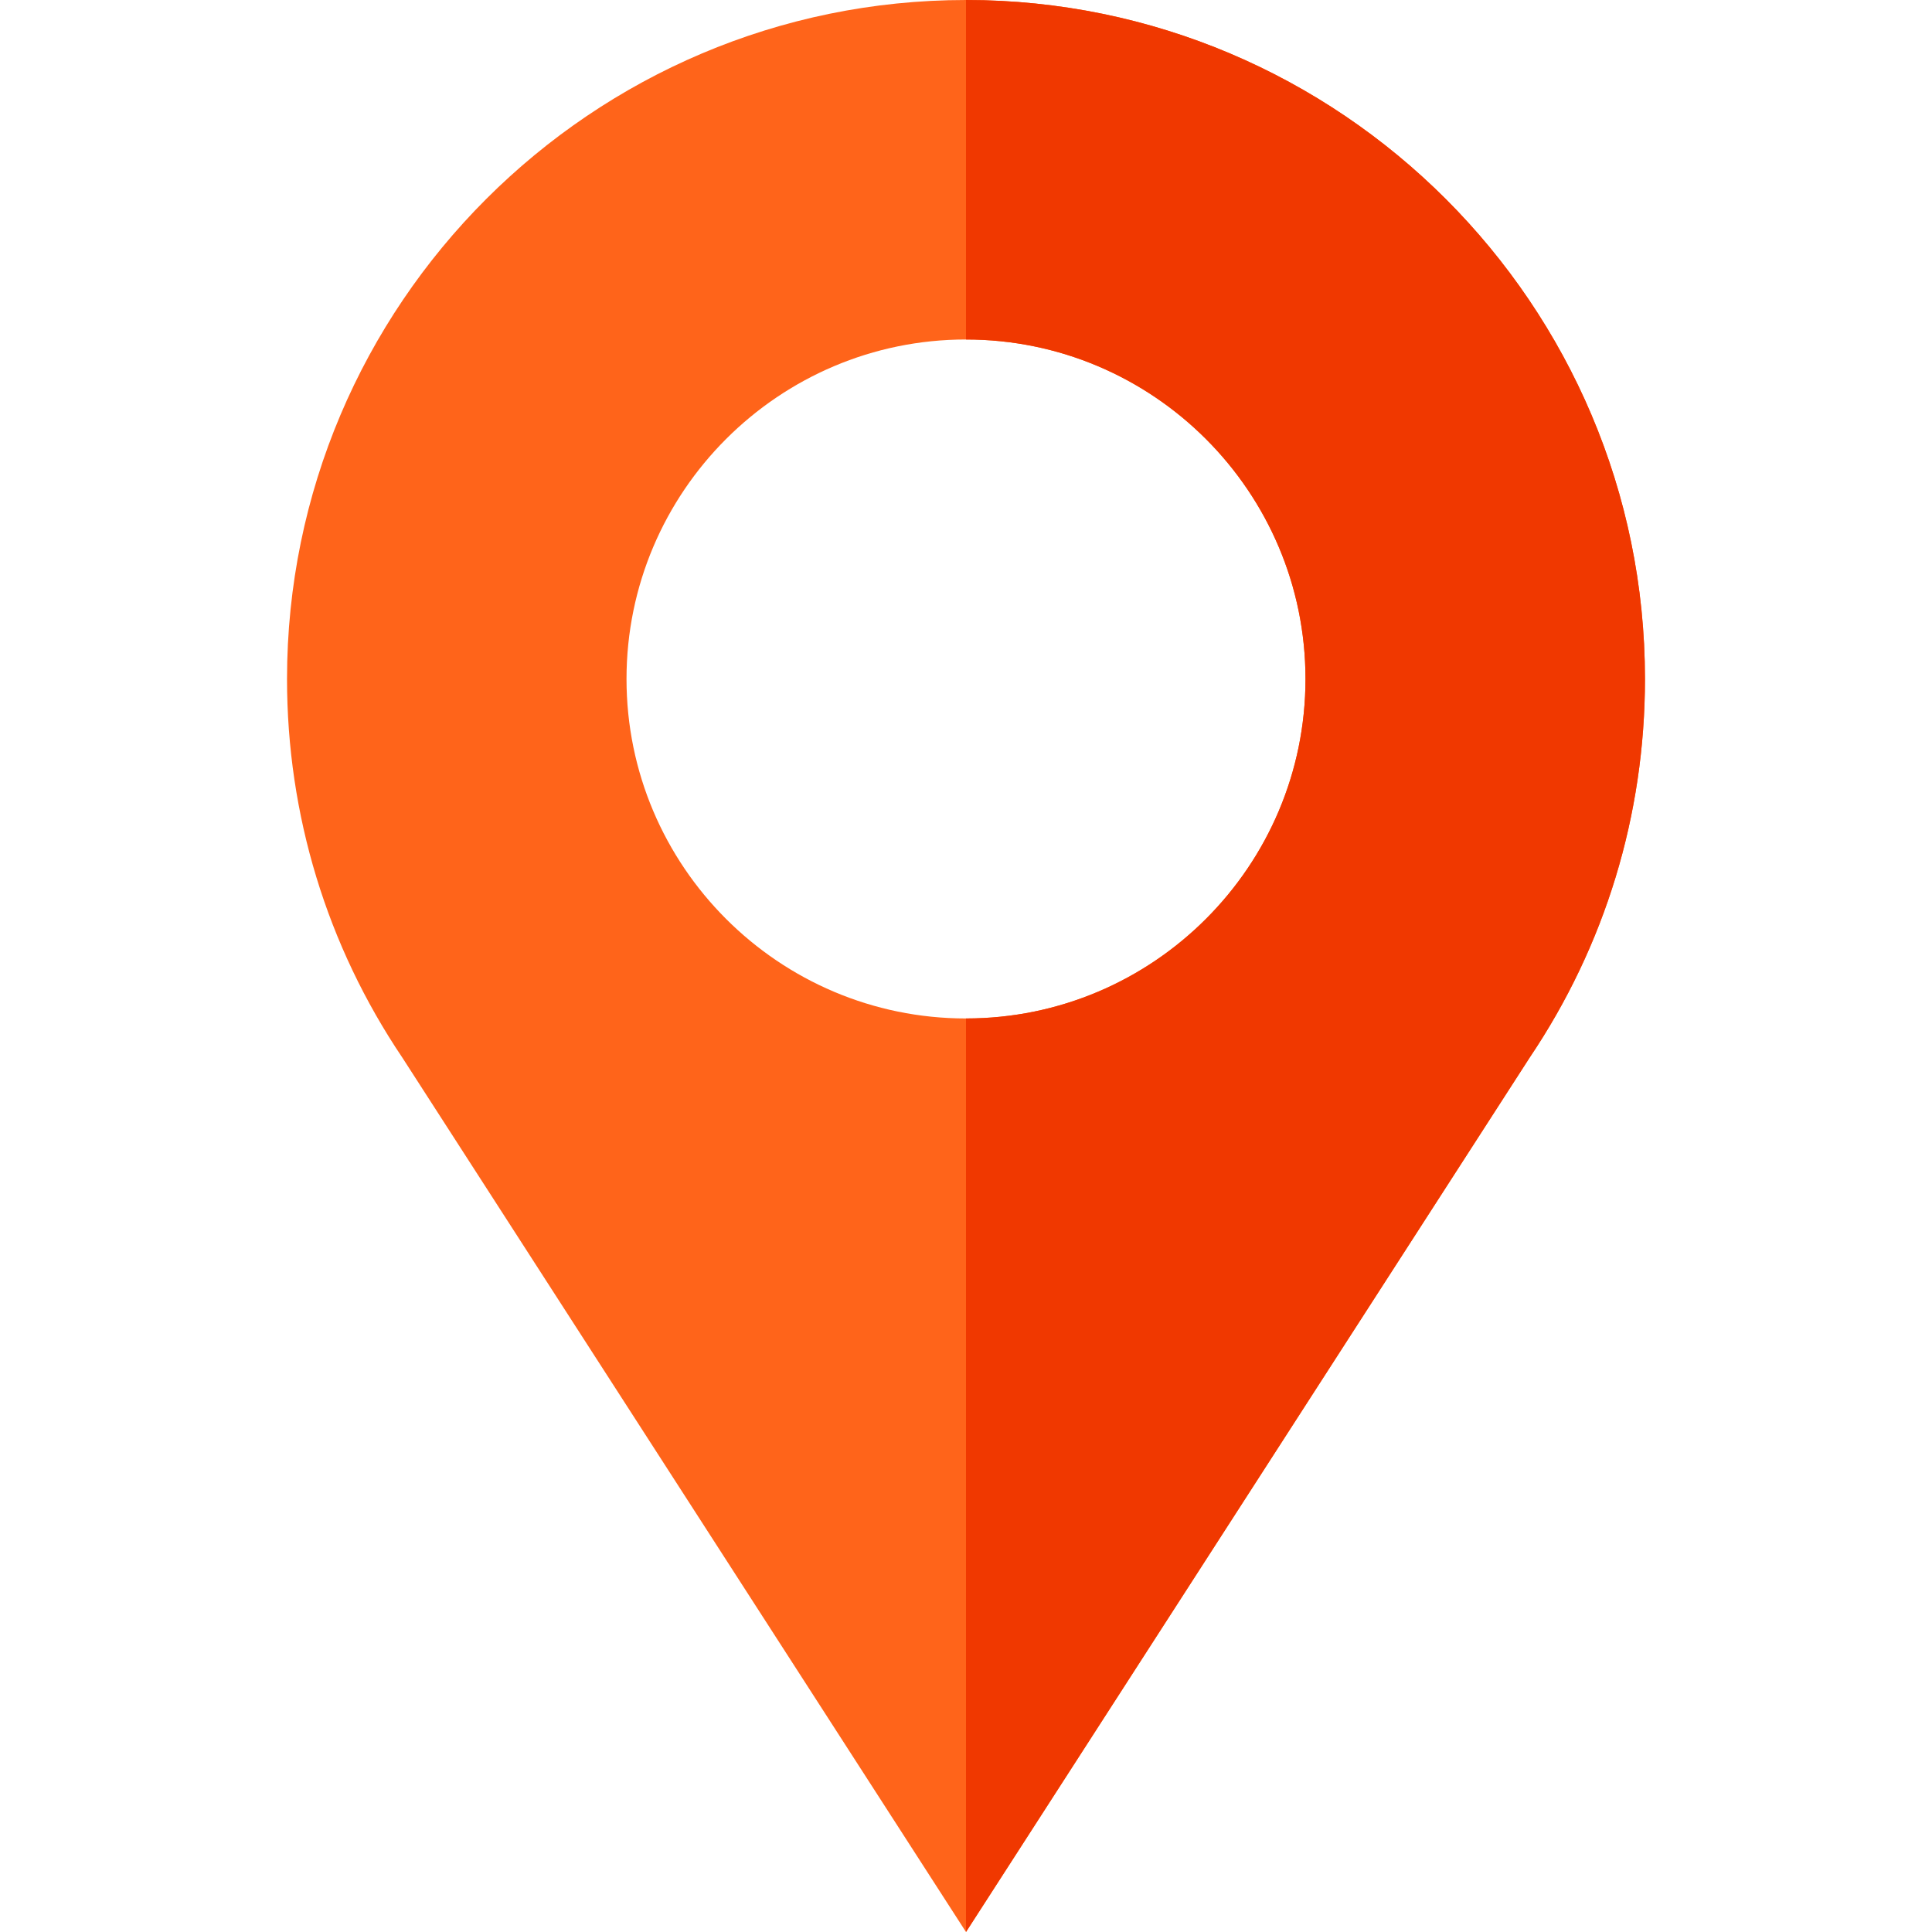
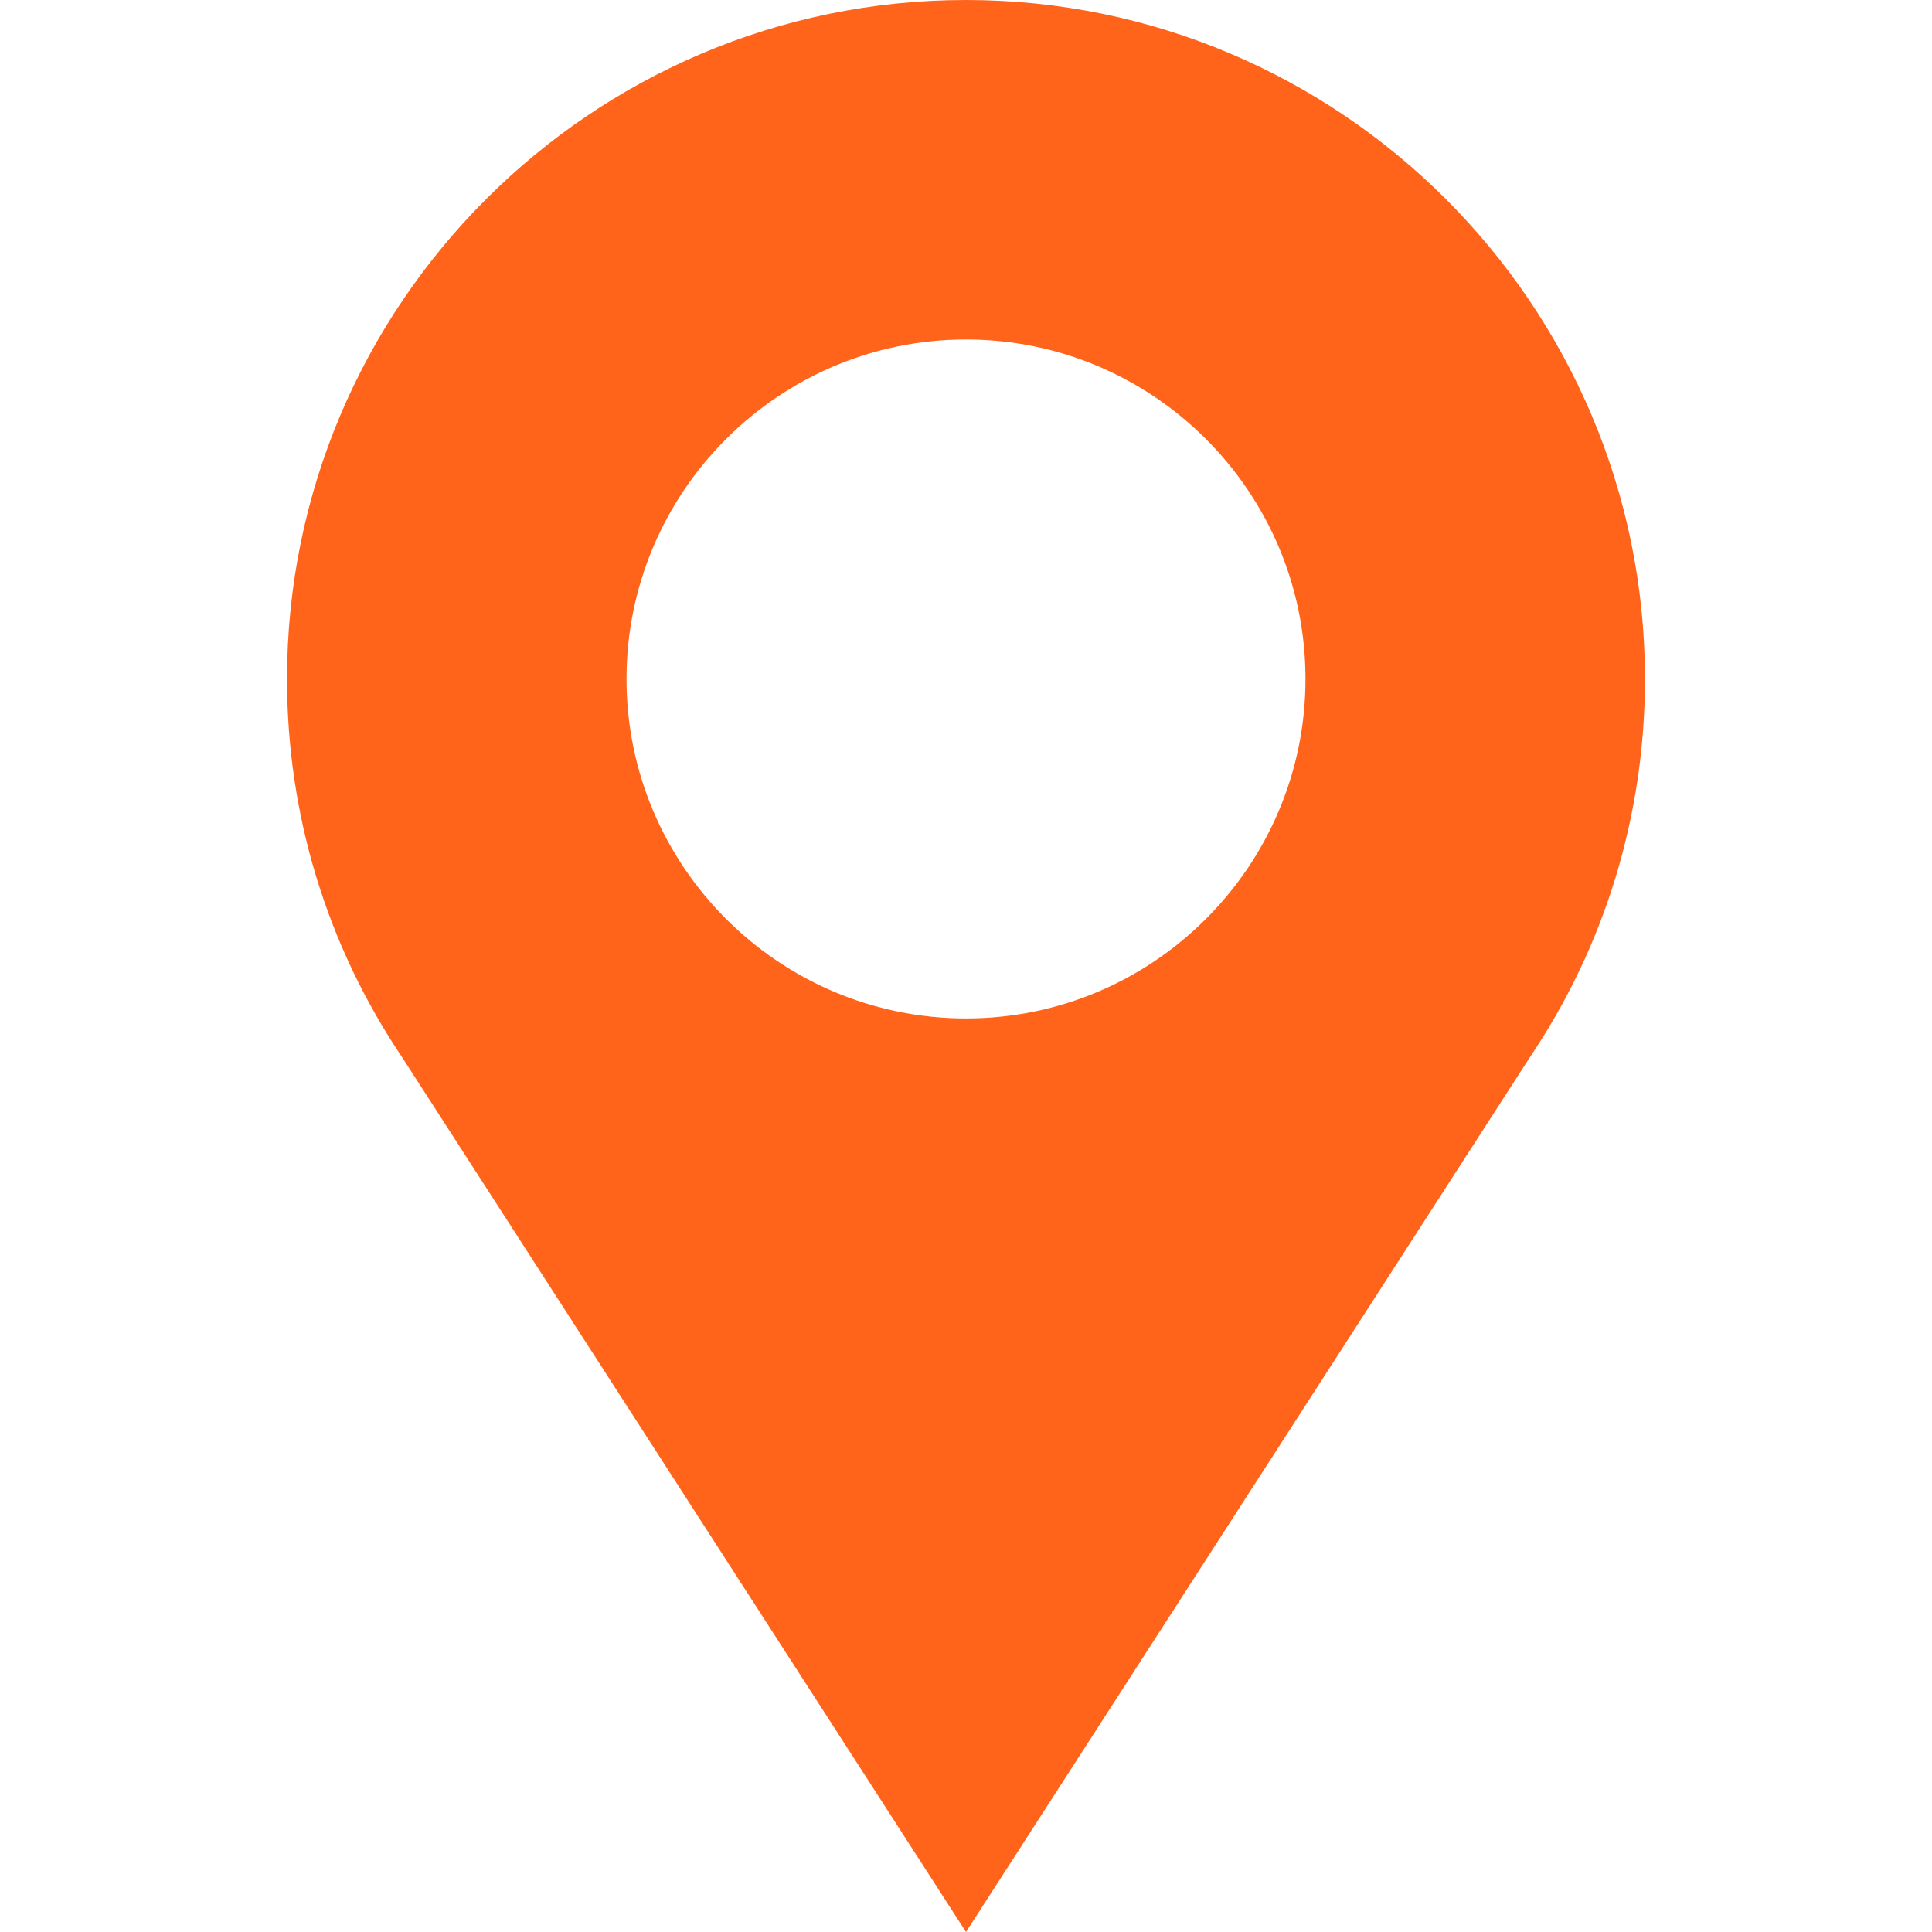
<svg xmlns="http://www.w3.org/2000/svg" id="Capa_1" enable-background="new 0 0 512.185 512.185" height="512" viewBox="0 0 512.185 512.185" width="512">
  <g>
    <path d="m256.092 0c-99.252 0-180 80.748-180 180 0 36.049 10.567 70.687 30.593 100.416l149.407 231.769 149.407-231.769c20.026-29.729 30.593-64.367 30.593-100.416 0-99.252-80.748-180-180-180zm0 270c-49.626 0-90-40.374-90-90s40.374-90 90-90 90 40.374 90 90-40.374 90-90 90z" fill="#ff641a" />
-     <path d="m256.092 0v90c49.626 0 90 40.374 90 90s-40.374 90-90 90v242.185l149.407-231.769c20.026-29.729 30.593-64.367 30.593-100.416 0-99.252-80.748-180-180-180z" fill="#f03800" />
  </g>
</svg>